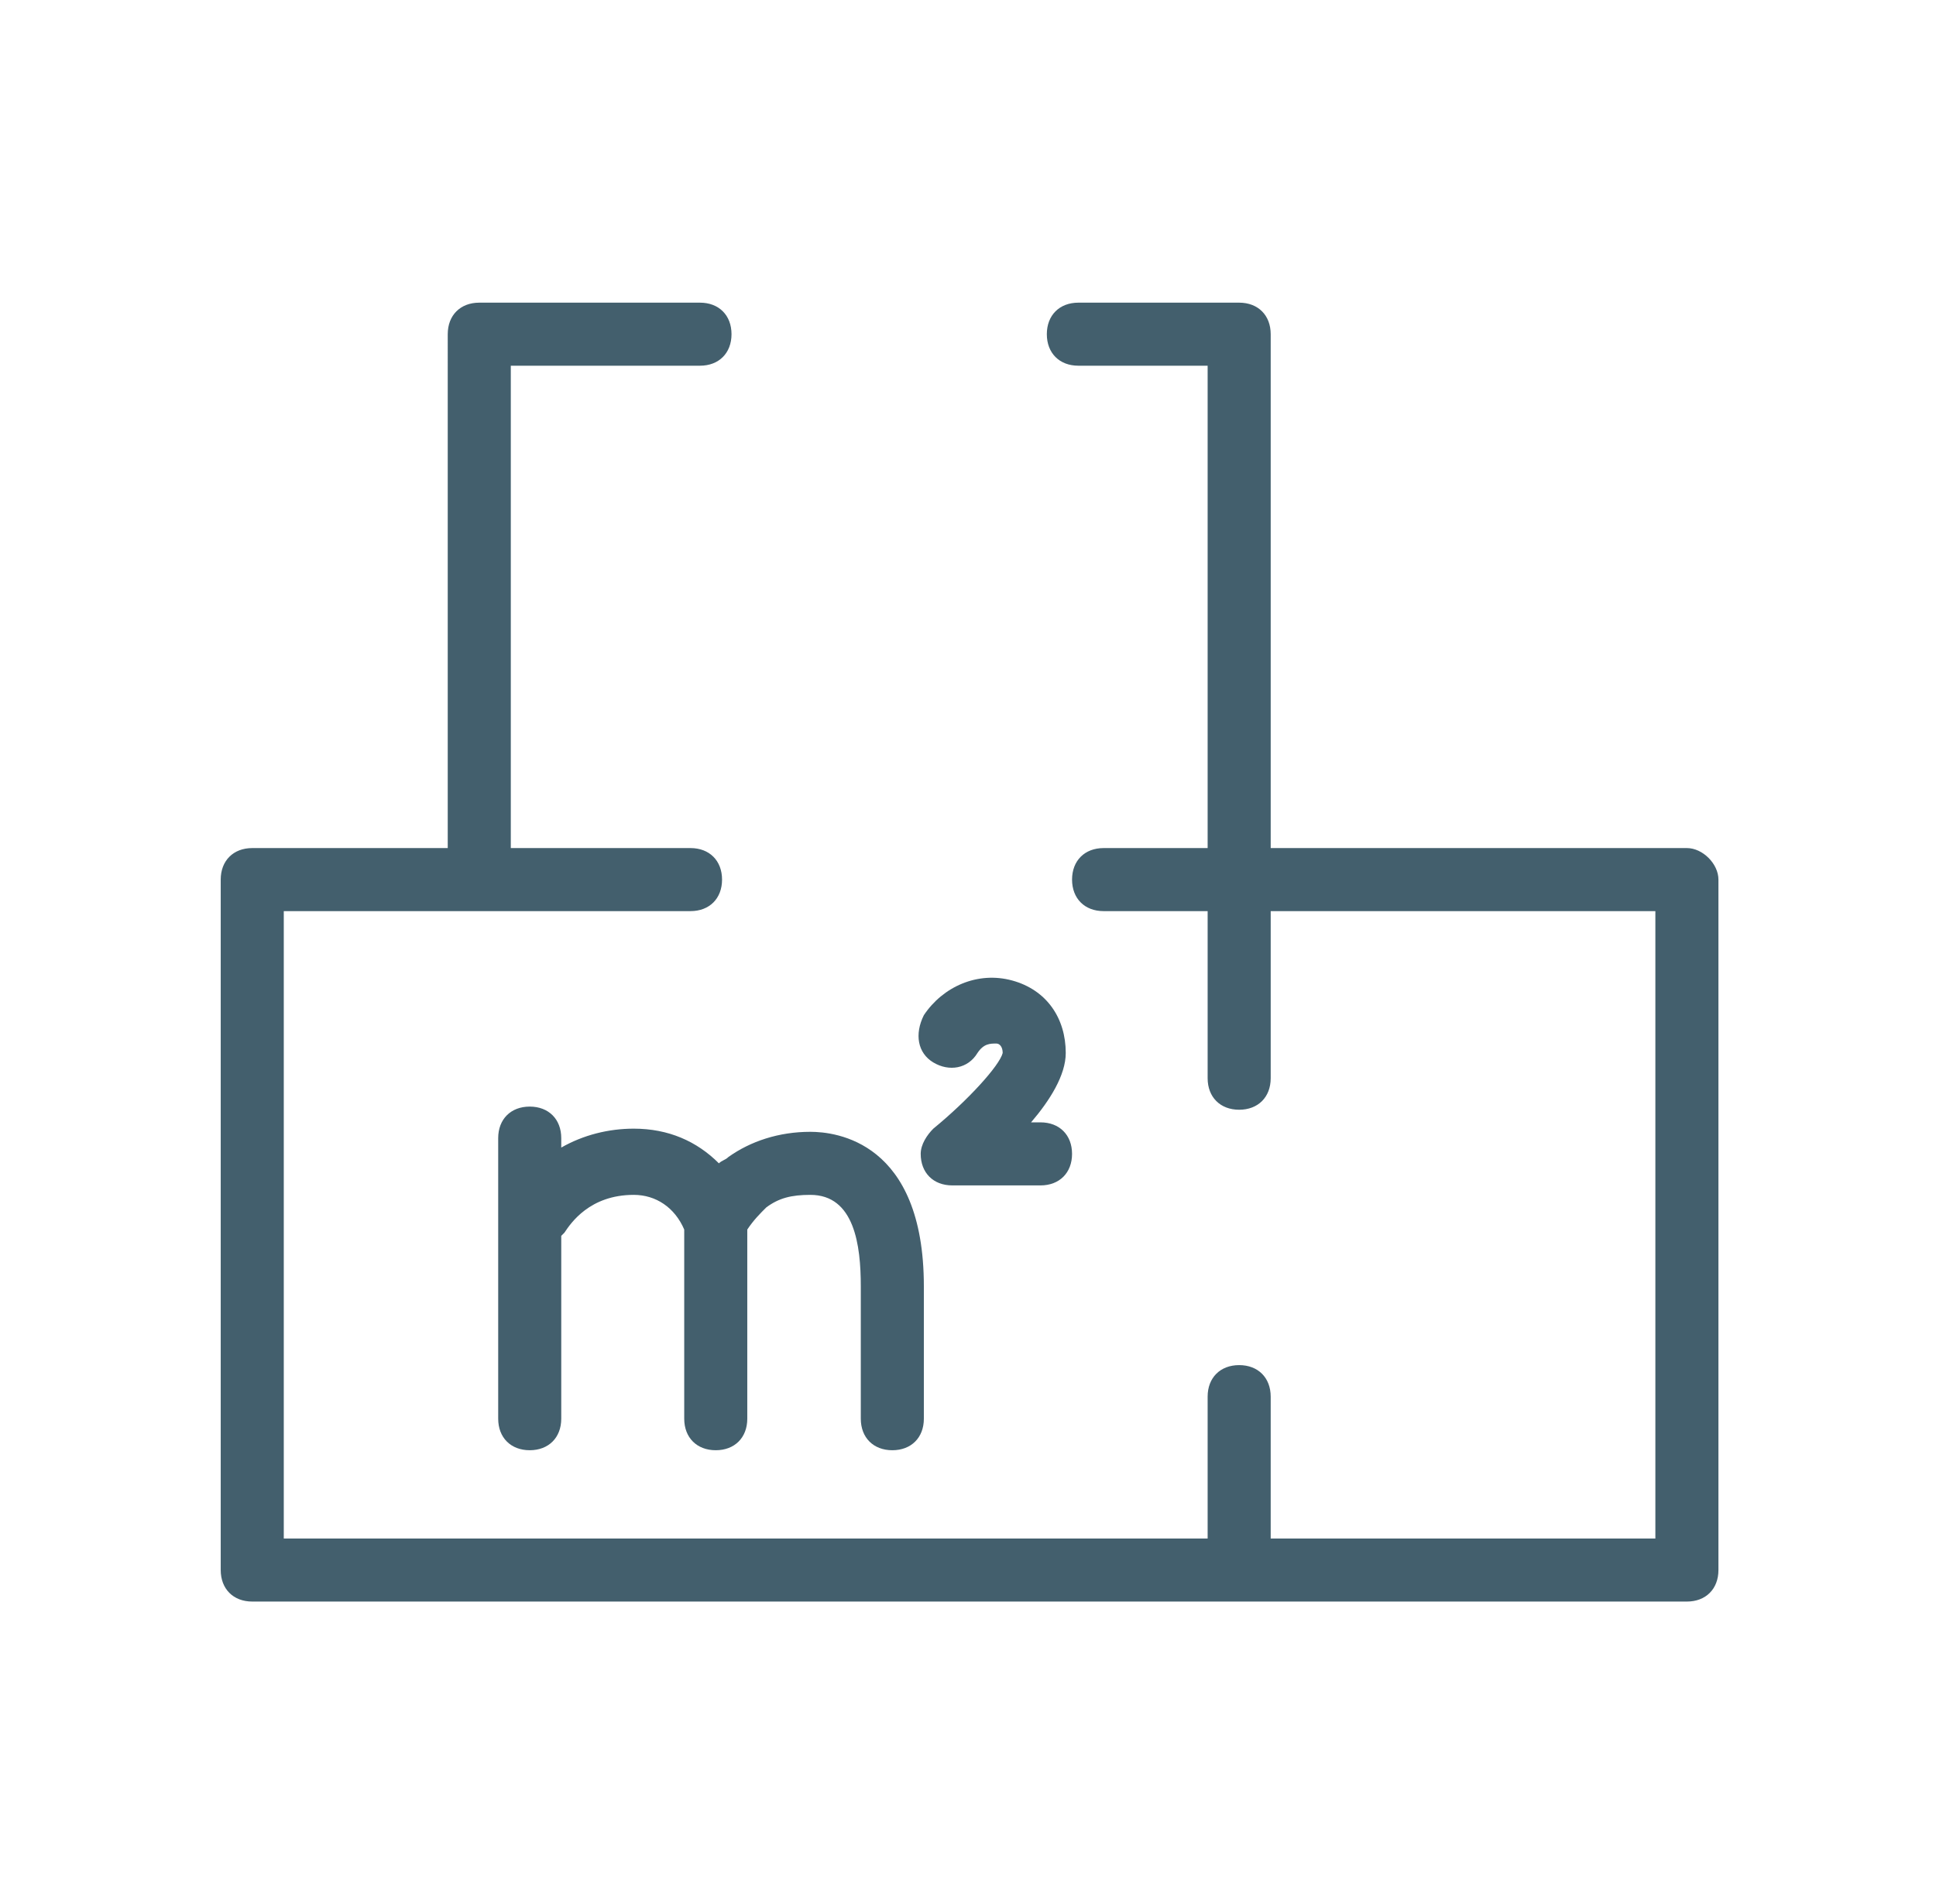
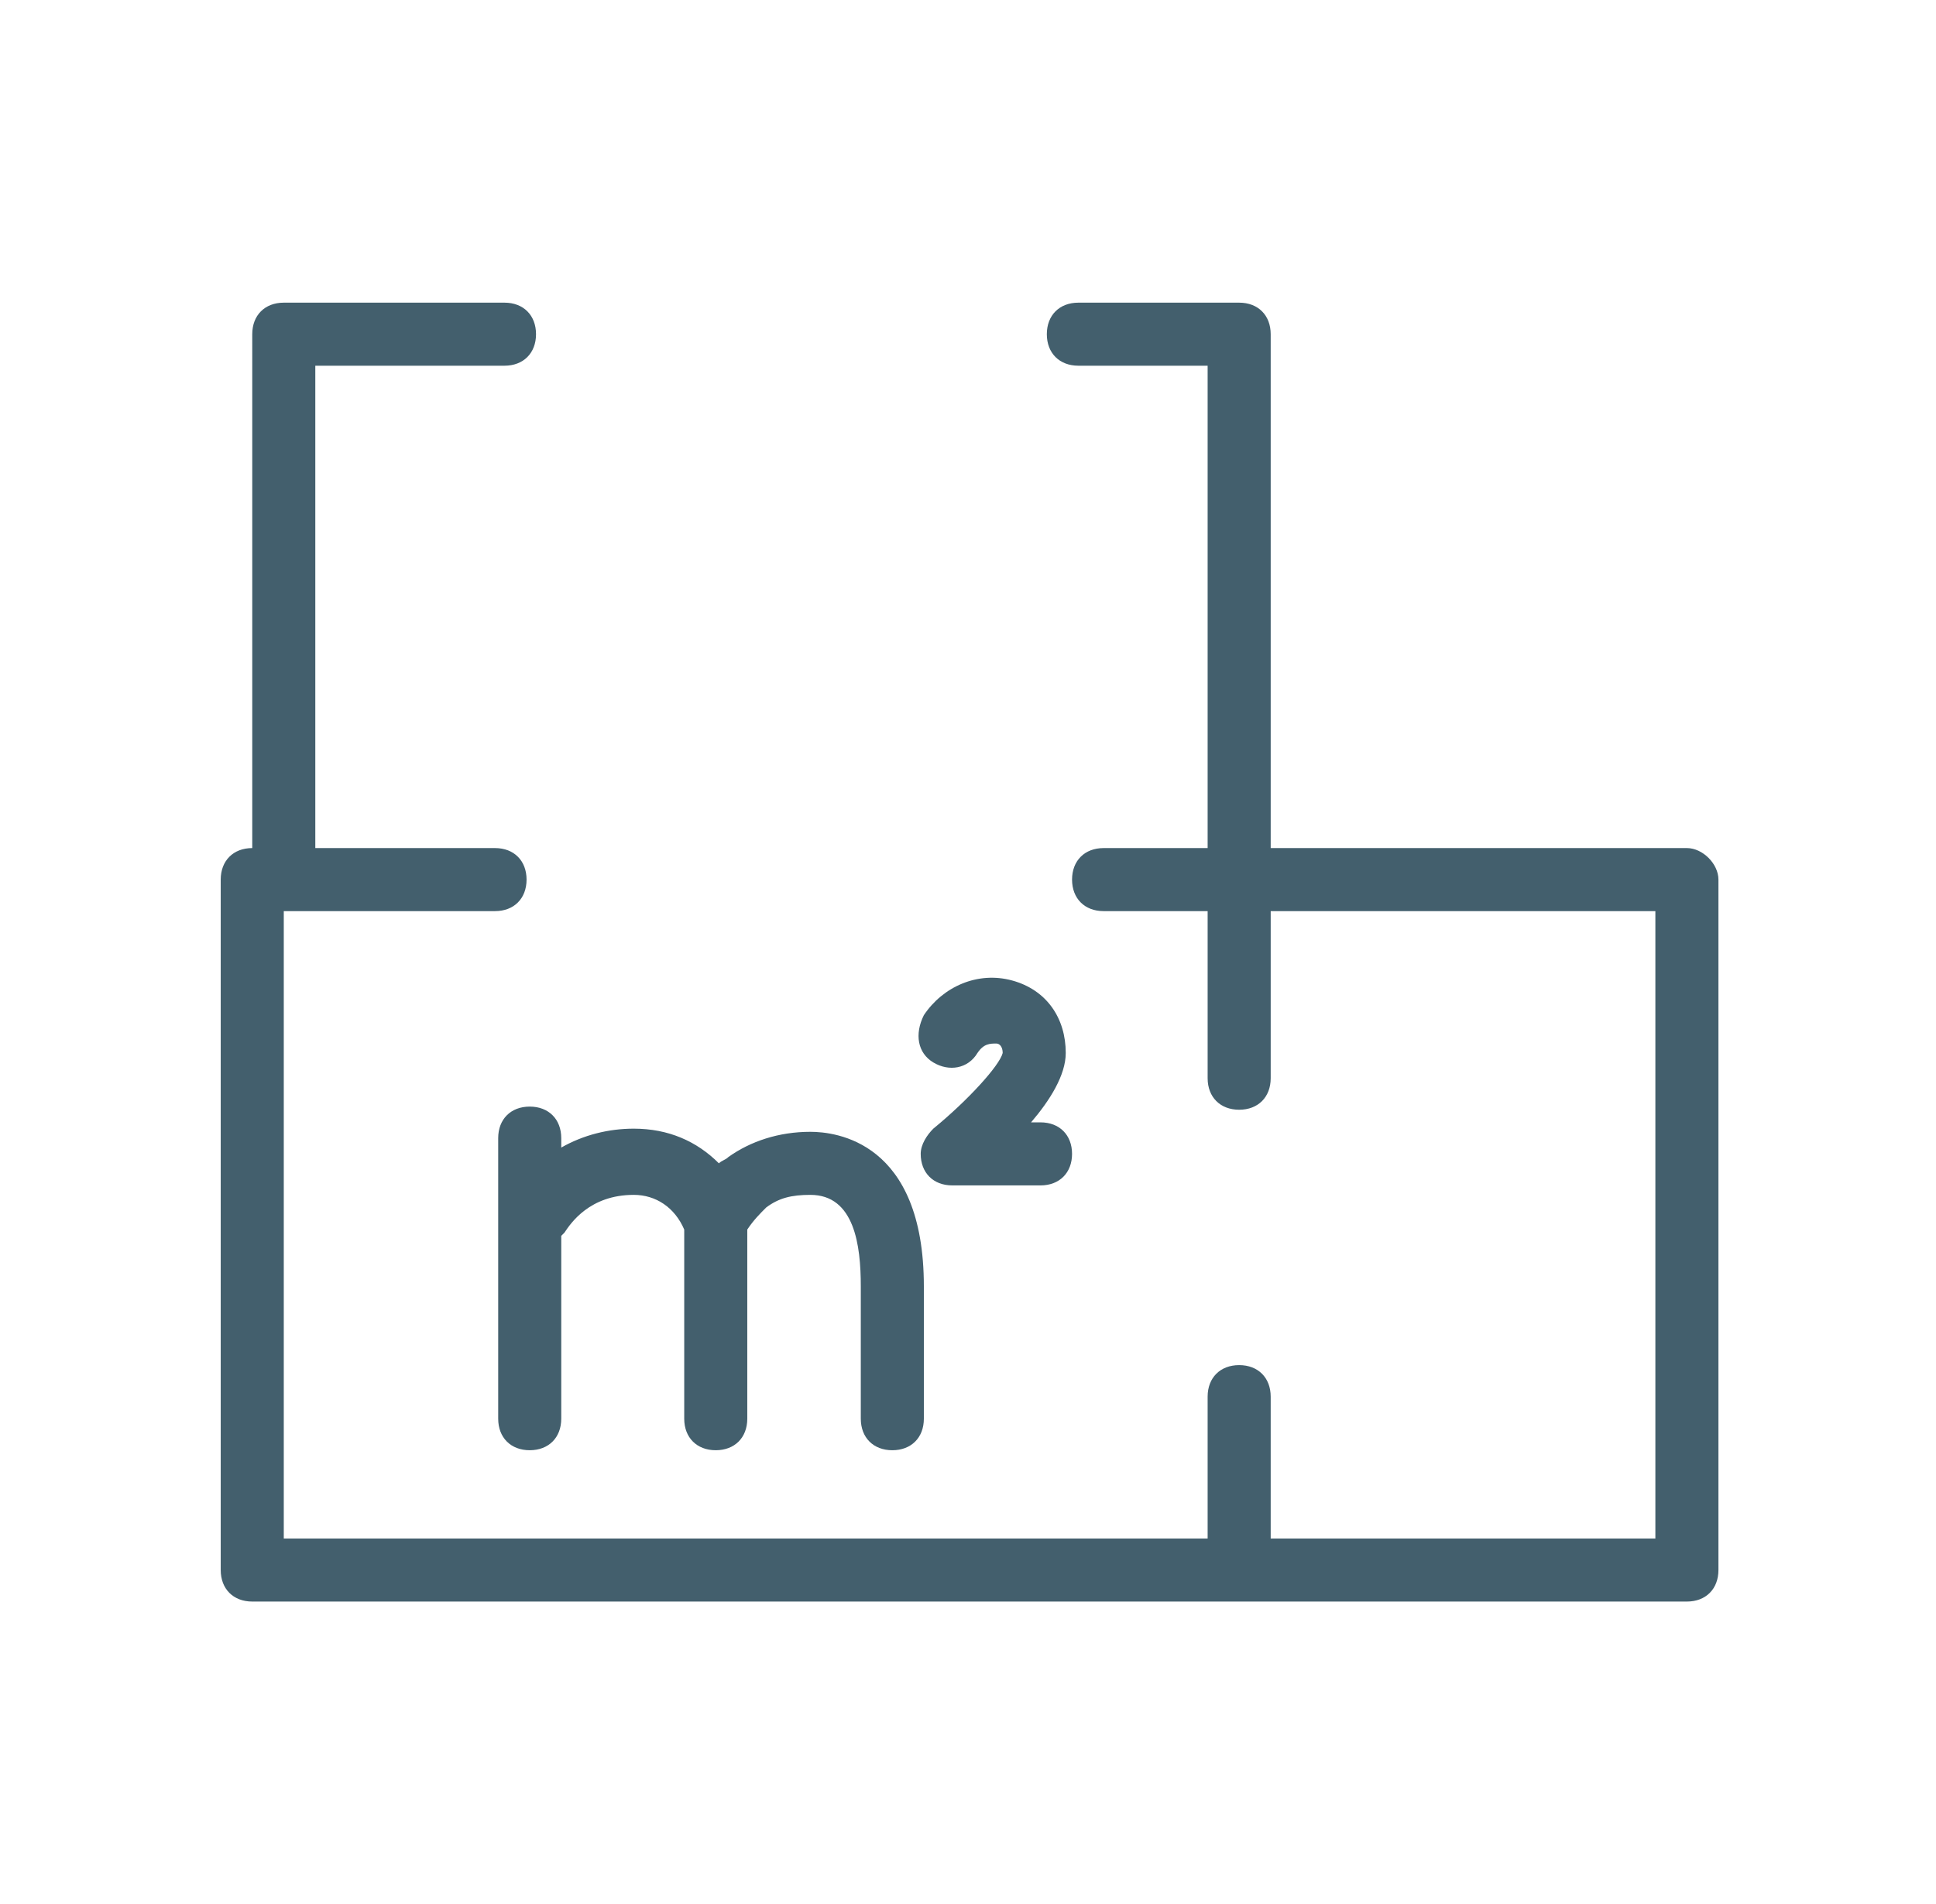
<svg xmlns="http://www.w3.org/2000/svg" version="1.1" id="Capa_1" x="0px" y="0px" viewBox="0 0 61.4 60.4" style="enable-background:new 0 0 61.4 60.4;" xml:space="preserve">
  <style type="text/css">
	.st0{fill:#435F6D;}
</style>
-   <path class="st0" d="M54.5,27.9v21.9c0,0.6-0.4,1-1,1H39.3H8c-0.6,0-1-0.4-1-1V27.9c0-0.6,0.4-1,1-1h6.2V10.6c0-0.6,0.4-1,1-1h7  c0.6,0,1,0.4,1,1s-0.4,1-1,1h-6v15.3h5.7c0.6,0,1,0.4,1,1s-0.4,1-1,1H9v19.9h29.3v-4.5c0-0.6,0.4-1,1-1s1,0.4,1,1v4.5h12.2V28.9  H40.3v5.3c0,0.6-0.4,1-1,1s-1-0.4-1-1v-5.3H35c-0.6,0-1-0.4-1-1s0.4-1,1-1h3.3V11.6h-4.1c-0.6,0-1-0.4-1-1s0.4-1,1-1h5.1  c0.6,0,1,0.4,1,1v16.3h13.2C54,26.9,54.5,27.4,54.5,27.9z M29.6,33.7c0.5,0.3,1.1,0.2,1.4-0.3c0.2-0.3,0.4-0.3,0.6-0.3  c0.1,0,0.2,0.1,0.2,0.3c-0.1,0.4-1.1,1.5-2.2,2.4c-0.2,0.2-0.4,0.5-0.4,0.8c0,0.6,0.4,1,1,1H33c0.6,0,1-0.4,1-1s-0.4-1-1-1h-0.3  c0.6-0.7,1.1-1.5,1.1-2.2c0-1.1-0.6-2-1.7-2.3c-1.1-0.3-2.2,0.2-2.8,1.1C29,32.8,29.1,33.4,29.6,33.7z M22.8,36.9  c-0.7-0.7-1.6-1.1-2.7-1.1c-0.8,0-1.6,0.2-2.3,0.6v-0.3c0-0.6-0.4-1-1-1s-1,0.4-1,1v8.9c0,0.6,0.4,1,1,1s1-0.4,1-1v-5.8  c0,0,0.1-0.1,0.1-0.1c0.2-0.3,0.8-1.2,2.2-1.2c0.7,0,1.3,0.4,1.6,1.1v6c0,0.6,0.4,1,1,1s1-0.4,1-1v-6c0.2-0.3,0.4-0.5,0.6-0.7  c0.4-0.3,0.8-0.4,1.4-0.4c1.4,0,1.6,1.6,1.6,2.9v4.2c0,0.6,0.4,1,1,1s1-0.4,1-1v-4.2c0-4.6-2.8-4.9-3.6-4.9c-1,0-1.9,0.3-2.6,0.8  C23,36.8,22.9,36.8,22.8,36.9z" />
+   <path class="st0" d="M54.5,27.9v21.9c0,0.6-0.4,1-1,1H39.3H8c-0.6,0-1-0.4-1-1V27.9c0-0.6,0.4-1,1-1V10.6c0-0.6,0.4-1,1-1h7  c0.6,0,1,0.4,1,1s-0.4,1-1,1h-6v15.3h5.7c0.6,0,1,0.4,1,1s-0.4,1-1,1H9v19.9h29.3v-4.5c0-0.6,0.4-1,1-1s1,0.4,1,1v4.5h12.2V28.9  H40.3v5.3c0,0.6-0.4,1-1,1s-1-0.4-1-1v-5.3H35c-0.6,0-1-0.4-1-1s0.4-1,1-1h3.3V11.6h-4.1c-0.6,0-1-0.4-1-1s0.4-1,1-1h5.1  c0.6,0,1,0.4,1,1v16.3h13.2C54,26.9,54.5,27.4,54.5,27.9z M29.6,33.7c0.5,0.3,1.1,0.2,1.4-0.3c0.2-0.3,0.4-0.3,0.6-0.3  c0.1,0,0.2,0.1,0.2,0.3c-0.1,0.4-1.1,1.5-2.2,2.4c-0.2,0.2-0.4,0.5-0.4,0.8c0,0.6,0.4,1,1,1H33c0.6,0,1-0.4,1-1s-0.4-1-1-1h-0.3  c0.6-0.7,1.1-1.5,1.1-2.2c0-1.1-0.6-2-1.7-2.3c-1.1-0.3-2.2,0.2-2.8,1.1C29,32.8,29.1,33.4,29.6,33.7z M22.8,36.9  c-0.7-0.7-1.6-1.1-2.7-1.1c-0.8,0-1.6,0.2-2.3,0.6v-0.3c0-0.6-0.4-1-1-1s-1,0.4-1,1v8.9c0,0.6,0.4,1,1,1s1-0.4,1-1v-5.8  c0,0,0.1-0.1,0.1-0.1c0.2-0.3,0.8-1.2,2.2-1.2c0.7,0,1.3,0.4,1.6,1.1v6c0,0.6,0.4,1,1,1s1-0.4,1-1v-6c0.2-0.3,0.4-0.5,0.6-0.7  c0.4-0.3,0.8-0.4,1.4-0.4c1.4,0,1.6,1.6,1.6,2.9v4.2c0,0.6,0.4,1,1,1s1-0.4,1-1v-4.2c0-4.6-2.8-4.9-3.6-4.9c-1,0-1.9,0.3-2.6,0.8  C23,36.8,22.9,36.8,22.8,36.9z" />
</svg>